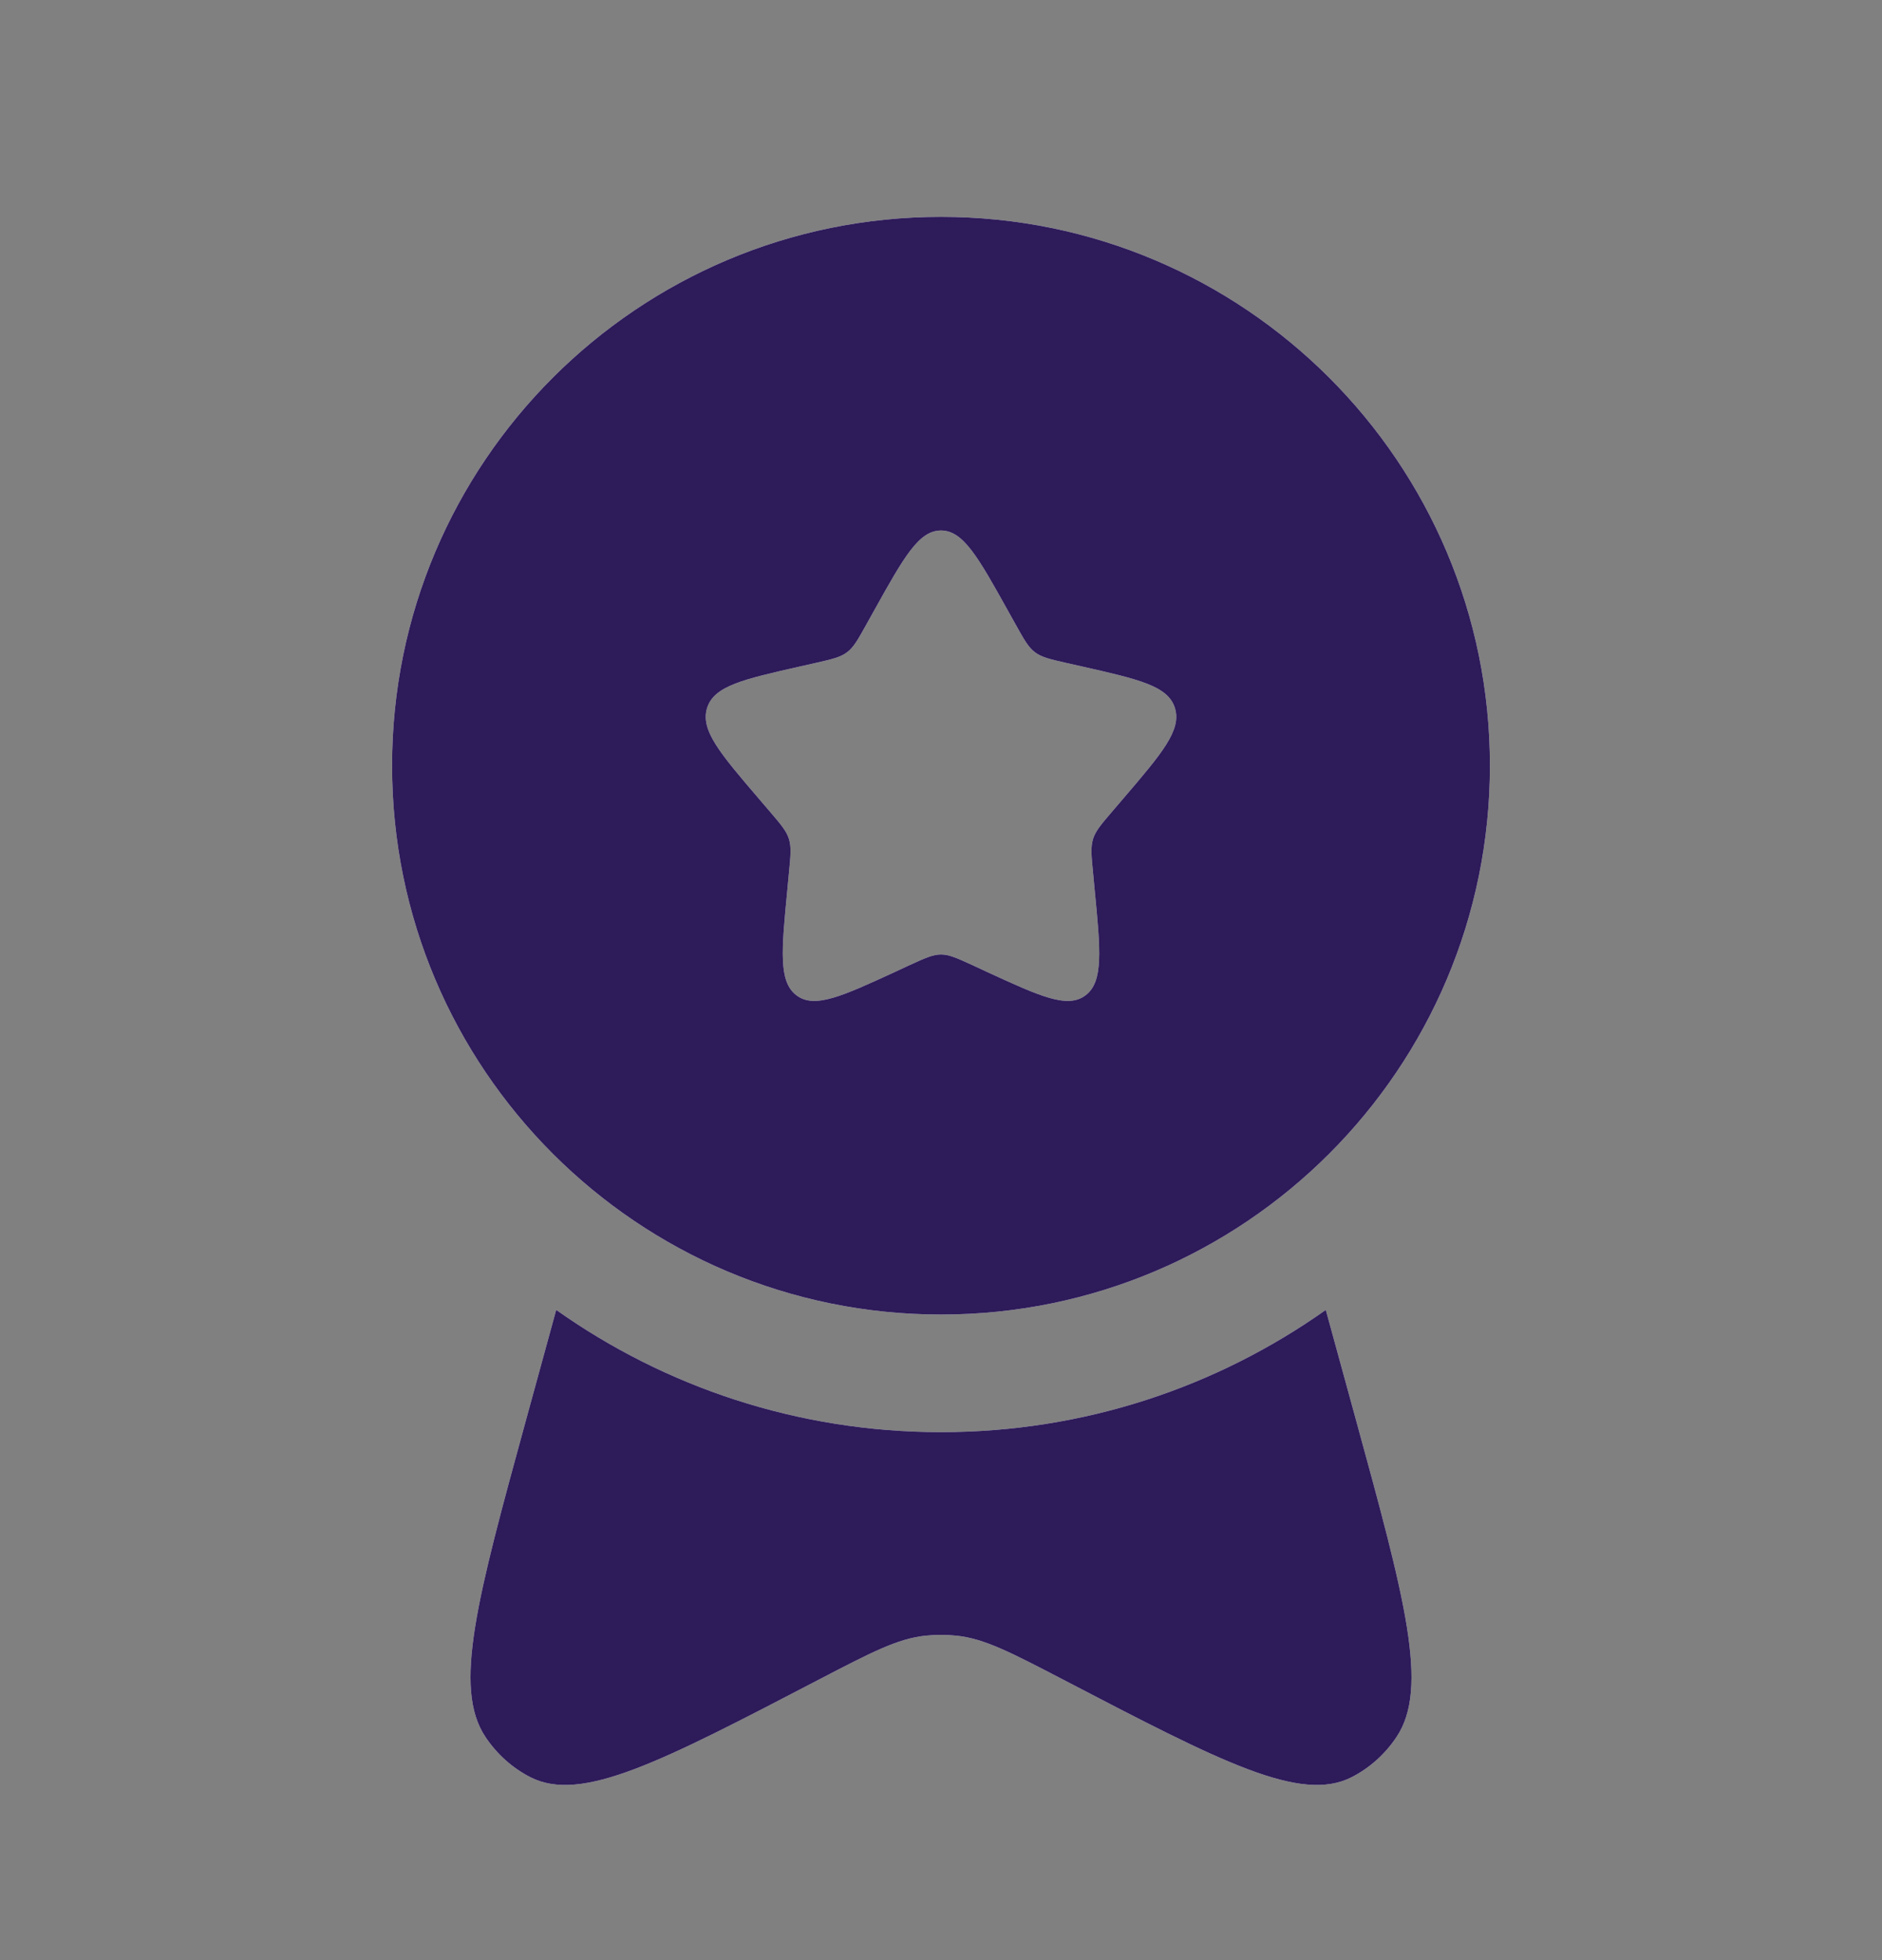
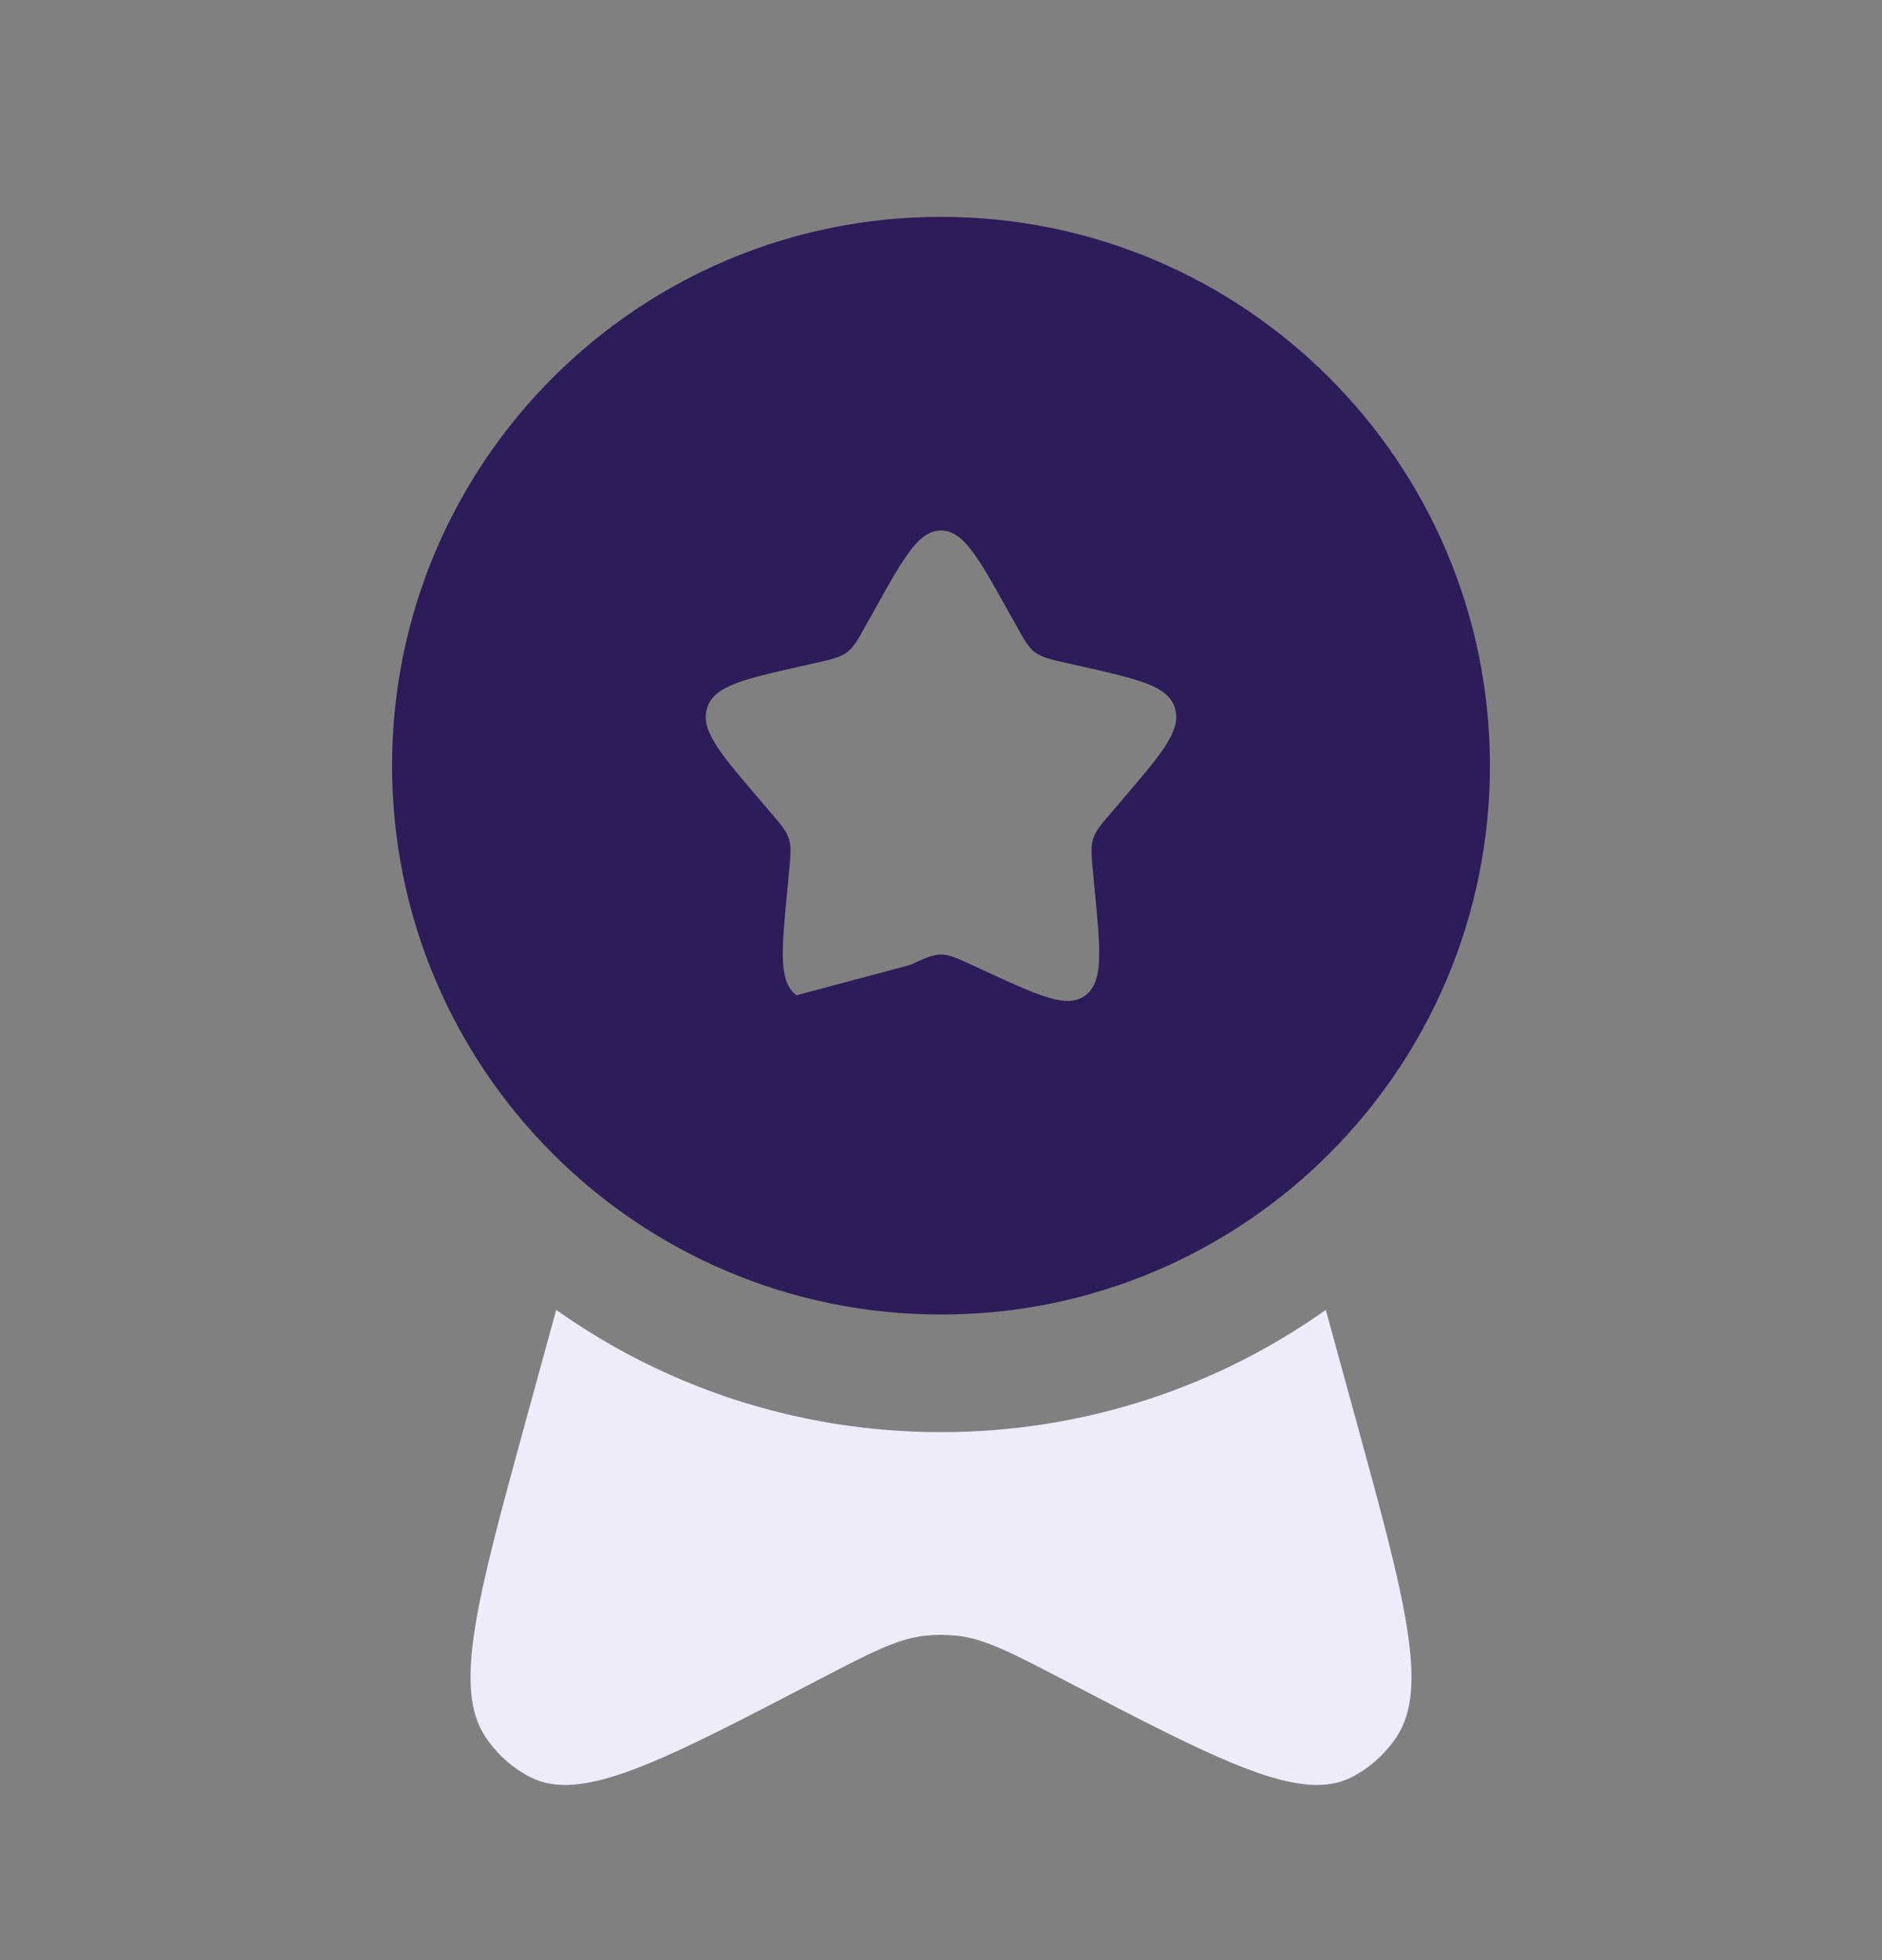
<svg xmlns="http://www.w3.org/2000/svg" width="24" height="25" viewBox="0 0 24 25" fill="none">
  <rect x="0" y="0" width="24" height="25" fill="#808080" stroke="none" />
-   <path fill-rule="evenodd" clip-rule="evenodd" d="M12 16.766C15.866 16.766 19 13.632 19 9.766C19 5.9 15.866 2.766 12 2.766C8.134 2.766 5 5.9 5 9.766C5 13.632 8.134 16.766 12 16.766ZM12 6.766C11.716 6.766 11.526 7.107 11.146 7.789L11.048 7.965C10.94 8.159 10.886 8.256 10.802 8.319C10.717 8.383 10.613 8.407 10.403 8.455L10.212 8.498C9.474 8.665 9.105 8.748 9.017 9.03C8.929 9.313 9.181 9.607 9.684 10.195L9.814 10.347C9.957 10.514 10.029 10.598 10.061 10.701C10.093 10.805 10.082 10.916 10.06 11.139L10.041 11.342C9.965 12.127 9.927 12.52 10.156 12.694C10.386 12.869 10.732 12.71 11.423 12.392L11.601 12.309C11.798 12.219 11.896 12.174 12 12.174C12.104 12.174 12.202 12.219 12.399 12.309L12.577 12.392C13.268 12.71 13.614 12.869 13.844 12.694C14.073 12.52 14.035 12.127 13.959 11.342L13.94 11.139C13.918 10.916 13.907 10.805 13.939 10.701C13.971 10.598 14.043 10.514 14.186 10.347L14.316 10.195C14.819 9.607 15.071 9.313 14.983 9.03C14.895 8.748 14.526 8.665 13.788 8.498L13.597 8.455C13.387 8.407 13.283 8.383 13.198 8.319C13.114 8.256 13.06 8.159 12.952 7.965L12.854 7.789C12.474 7.107 12.284 6.766 12 6.766Z" fill="#EEECFB" />
-   <path fill-rule="evenodd" clip-rule="evenodd" d="M12 16.766C15.866 16.766 19 13.632 19 9.766C19 5.9 15.866 2.766 12 2.766C8.134 2.766 5 5.9 5 9.766C5 13.632 8.134 16.766 12 16.766ZM12 6.766C11.716 6.766 11.526 7.107 11.146 7.789L11.048 7.965C10.94 8.159 10.886 8.256 10.802 8.319C10.717 8.383 10.613 8.407 10.403 8.455L10.212 8.498C9.474 8.665 9.105 8.748 9.017 9.03C8.929 9.313 9.181 9.607 9.684 10.195L9.814 10.347C9.957 10.514 10.029 10.598 10.061 10.701C10.093 10.805 10.082 10.916 10.06 11.139L10.041 11.342C9.965 12.127 9.927 12.52 10.156 12.694C10.386 12.869 10.732 12.71 11.423 12.392L11.601 12.309C11.798 12.219 11.896 12.174 12 12.174C12.104 12.174 12.202 12.219 12.399 12.309L12.577 12.392C13.268 12.71 13.614 12.869 13.844 12.694C14.073 12.52 14.035 12.127 13.959 11.342L13.94 11.139C13.918 10.916 13.907 10.805 13.939 10.701C13.971 10.598 14.043 10.514 14.186 10.347L14.316 10.195C14.819 9.607 15.071 9.313 14.983 9.03C14.895 8.748 14.526 8.665 13.788 8.498L13.597 8.455C13.387 8.407 13.283 8.383 13.198 8.319C13.114 8.256 13.06 8.159 12.952 7.965L12.854 7.789C12.474 7.107 12.284 6.766 12 6.766Z" fill="#2E1B5A" />
+   <path fill-rule="evenodd" clip-rule="evenodd" d="M12 16.766C15.866 16.766 19 13.632 19 9.766C19 5.9 15.866 2.766 12 2.766C8.134 2.766 5 5.9 5 9.766C5 13.632 8.134 16.766 12 16.766ZM12 6.766C11.716 6.766 11.526 7.107 11.146 7.789L11.048 7.965C10.94 8.159 10.886 8.256 10.802 8.319C10.717 8.383 10.613 8.407 10.403 8.455L10.212 8.498C9.474 8.665 9.105 8.748 9.017 9.03C8.929 9.313 9.181 9.607 9.684 10.195L9.814 10.347C9.957 10.514 10.029 10.598 10.061 10.701C10.093 10.805 10.082 10.916 10.06 11.139L10.041 11.342C9.965 12.127 9.927 12.52 10.156 12.694L11.601 12.309C11.798 12.219 11.896 12.174 12 12.174C12.104 12.174 12.202 12.219 12.399 12.309L12.577 12.392C13.268 12.71 13.614 12.869 13.844 12.694C14.073 12.52 14.035 12.127 13.959 11.342L13.94 11.139C13.918 10.916 13.907 10.805 13.939 10.701C13.971 10.598 14.043 10.514 14.186 10.347L14.316 10.195C14.819 9.607 15.071 9.313 14.983 9.03C14.895 8.748 14.526 8.665 13.788 8.498L13.597 8.455C13.387 8.407 13.283 8.383 13.198 8.319C13.114 8.256 13.06 8.159 12.952 7.965L12.854 7.789C12.474 7.107 12.284 6.766 12 6.766Z" fill="#2E1B5A" />
  <path d="M7.093 16.707L6.714 18.089C6.086 20.381 5.772 21.527 6.191 22.154C6.338 22.374 6.535 22.55 6.764 22.667C7.416 22.999 8.424 22.474 10.439 21.424C11.11 21.075 11.445 20.9 11.801 20.862C11.934 20.848 12.066 20.848 12.199 20.862C12.555 20.9 12.89 21.075 13.561 21.424C15.576 22.474 16.584 22.999 17.236 22.667C17.465 22.55 17.662 22.374 17.809 22.154C18.228 21.527 17.914 20.381 17.286 18.089L16.907 16.707C15.521 17.689 13.828 18.266 12 18.266C10.172 18.266 8.479 17.689 7.093 16.707Z" fill="#EEECFB" />
-   <path d="M7.093 16.707L6.714 18.089C6.086 20.381 5.772 21.527 6.191 22.154C6.338 22.374 6.535 22.55 6.764 22.667C7.416 22.999 8.424 22.474 10.439 21.424C11.11 21.075 11.445 20.9 11.801 20.862C11.934 20.848 12.066 20.848 12.199 20.862C12.555 20.9 12.89 21.075 13.561 21.424C15.576 22.474 16.584 22.999 17.236 22.667C17.465 22.55 17.662 22.374 17.809 22.154C18.228 21.527 17.914 20.381 17.286 18.089L16.907 16.707C15.521 17.689 13.828 18.266 12 18.266C10.172 18.266 8.479 17.689 7.093 16.707Z" fill="#2E1B5A" />
</svg>